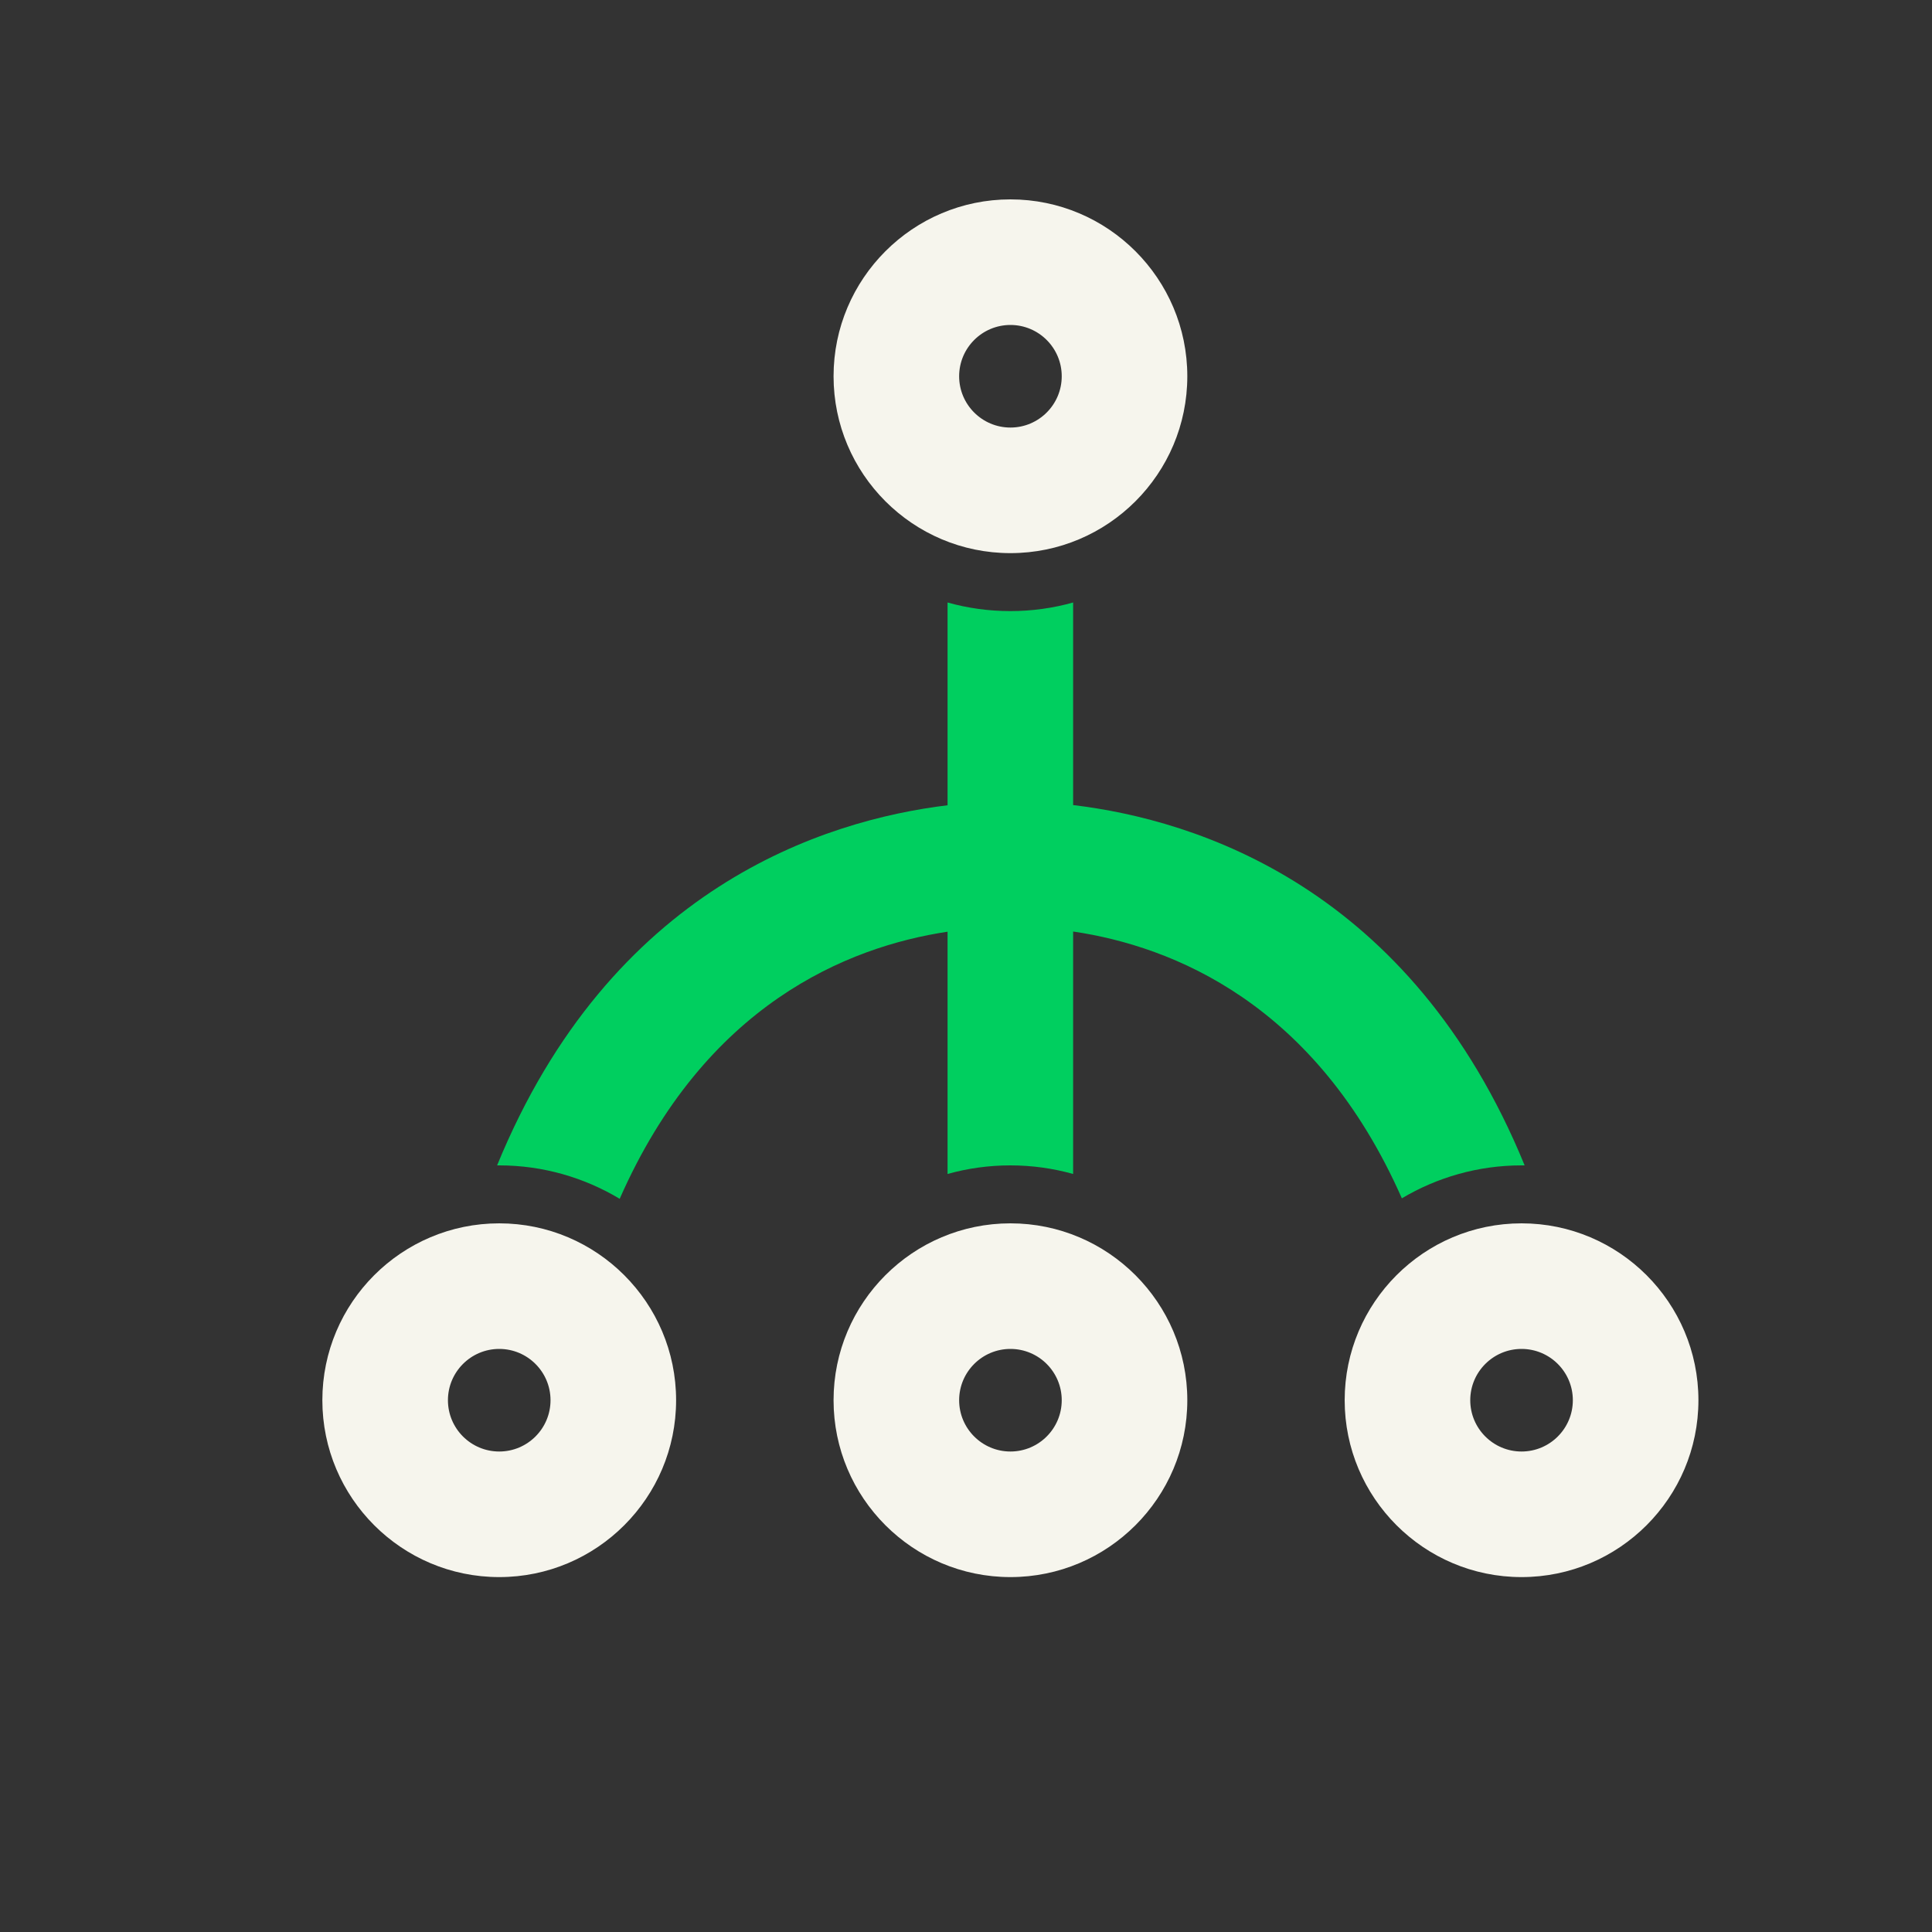
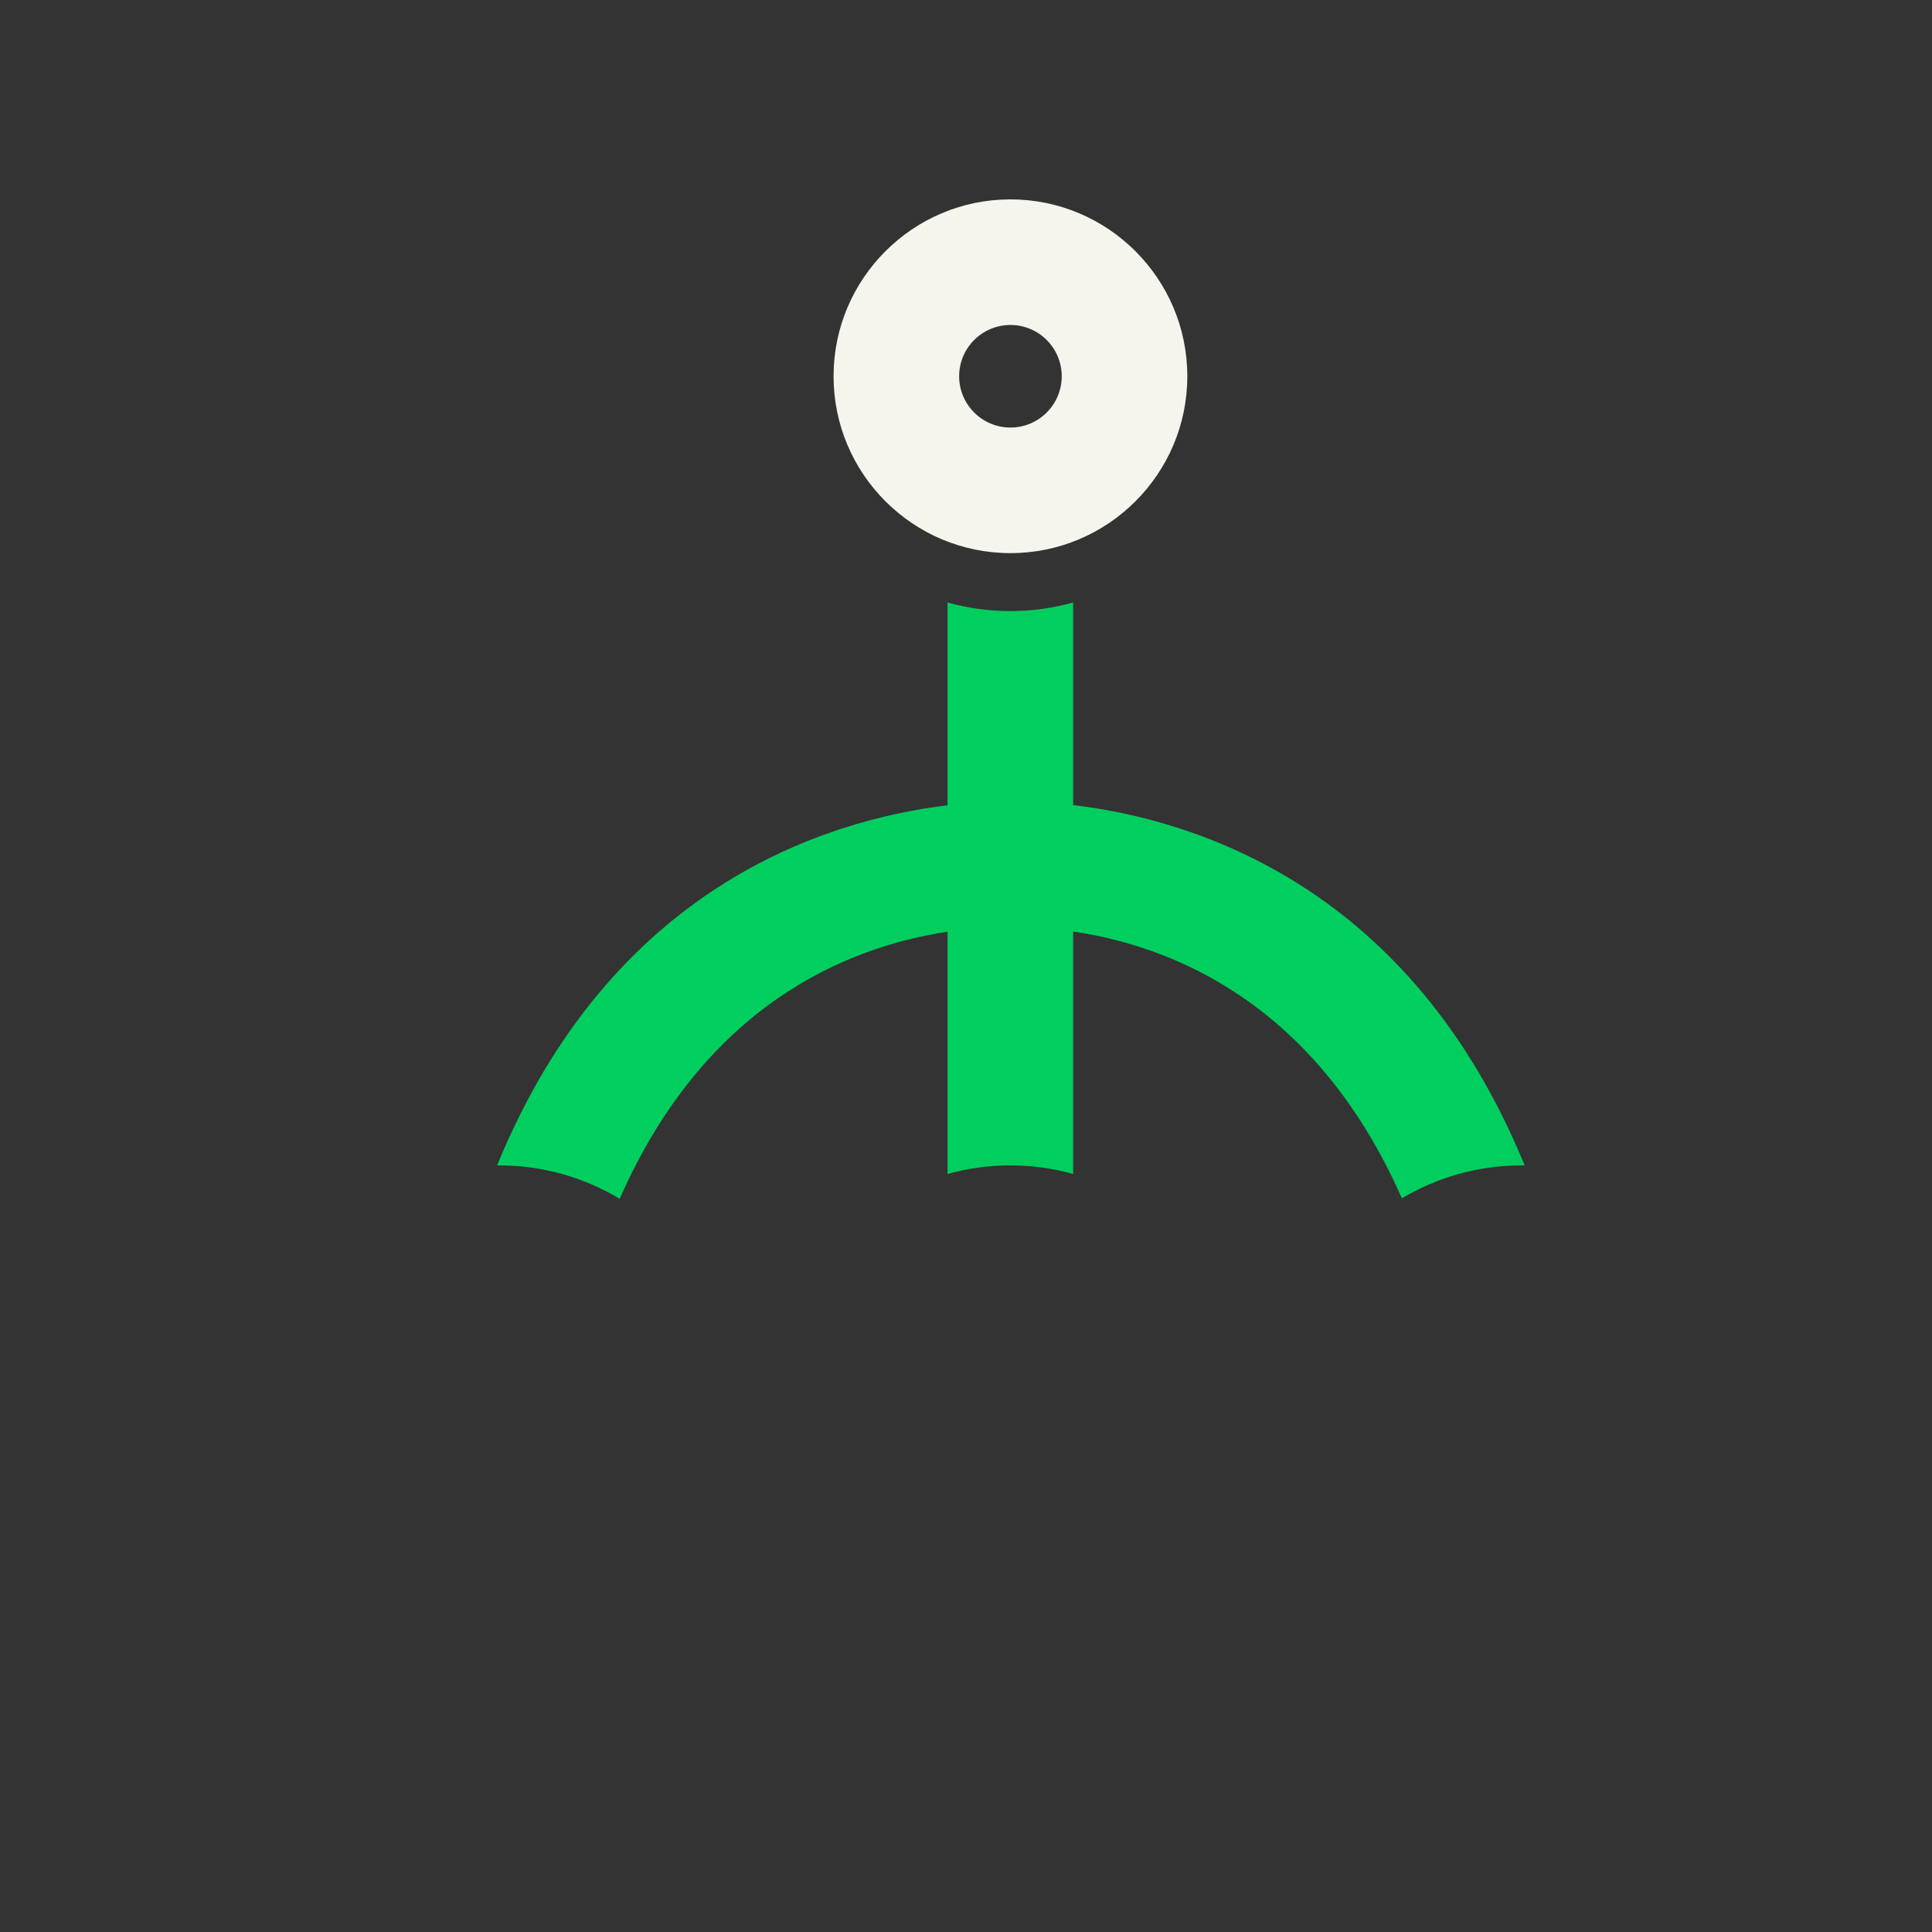
<svg xmlns="http://www.w3.org/2000/svg" id="a" viewBox="0 0 200 200">
  <rect x="0" y="0" width="200" height="200" fill="#333333" stroke="none" />
  <defs>
    <style>.b{fill:#f6f5ed;}.c{fill:#00cf5f;}</style>
  </defs>
  <path class="b" d="M86.29,38.95c0-10.1,8.21-18.31,18.31-18.31,10.1,0,18.31,8.21,18.31,18.31,0,10.1-8.21,18.31-18.31,18.31-10.1,0-18.31-8.21-18.31-18.31Zm13,0c0,2.93,2.38,5.31,5.31,5.31,2.93,0,5.31-2.38,5.31-5.31s-2.38-5.31-5.31-5.31c-2.93,0-5.31,2.38-5.31,5.31Z" />
-   <path class="b" d="M139.2,144.95c0-10.1,8.21-18.31,18.31-18.31,10.1,0,18.31,8.21,18.31,18.31,0,10.1-8.21,18.31-18.31,18.31-10.1,0-18.31-8.21-18.31-18.31Zm13,0c0,2.93,2.38,5.31,5.31,5.31s5.31-2.38,5.31-5.31-2.38-5.31-5.31-5.31-5.31,2.38-5.31,5.31Z" />
-   <path class="b" d="M86.29,144.95c0-10.1,8.21-18.31,18.31-18.31,10.1,0,18.31,8.21,18.31,18.31,0,10.1-8.21,18.31-18.31,18.31-10.1,0-18.31-8.21-18.31-18.31Zm13,0c0,2.93,2.38,5.31,5.31,5.31,2.93,0,5.31-2.38,5.31-5.31s-2.38-5.31-5.31-5.31c-2.93,0-5.31,2.38-5.31,5.31Z" />
  <path class="c" d="M157.51,120.64c-4.52,0-8.76,1.25-12.39,3.41-8.89-20.15-23.69-26.09-34.03-27.62v25.1c-2.07-.58-4.25-.89-6.5-.89s-4.43,.31-6.5,.89v-25.08c-10.34,1.56-25.09,7.53-33.94,27.65-3.65-2.19-7.92-3.46-12.48-3.46-.07,0-.14,0-.21,0,11.75-28.7,33.81-35.72,46.63-37.28v-20.99c2.07,.58,4.25,.89,6.5,.89s4.43-.31,6.5-.89v20.97c12.8,1.53,34.96,8.52,46.74,37.3-.11,0-.21,0-.32,0Z" />
-   <path class="b" d="M33.37,144.95c0-10.1,8.21-18.31,18.31-18.31,10.1,0,18.31,8.21,18.31,18.31,0,10.1-8.21,18.31-18.31,18.31-10.1,0-18.31-8.21-18.31-18.31Zm13,0c0,2.93,2.38,5.31,5.31,5.31s5.31-2.38,5.31-5.31-2.38-5.31-5.31-5.31-5.31,2.38-5.31,5.31Z" />
</svg>